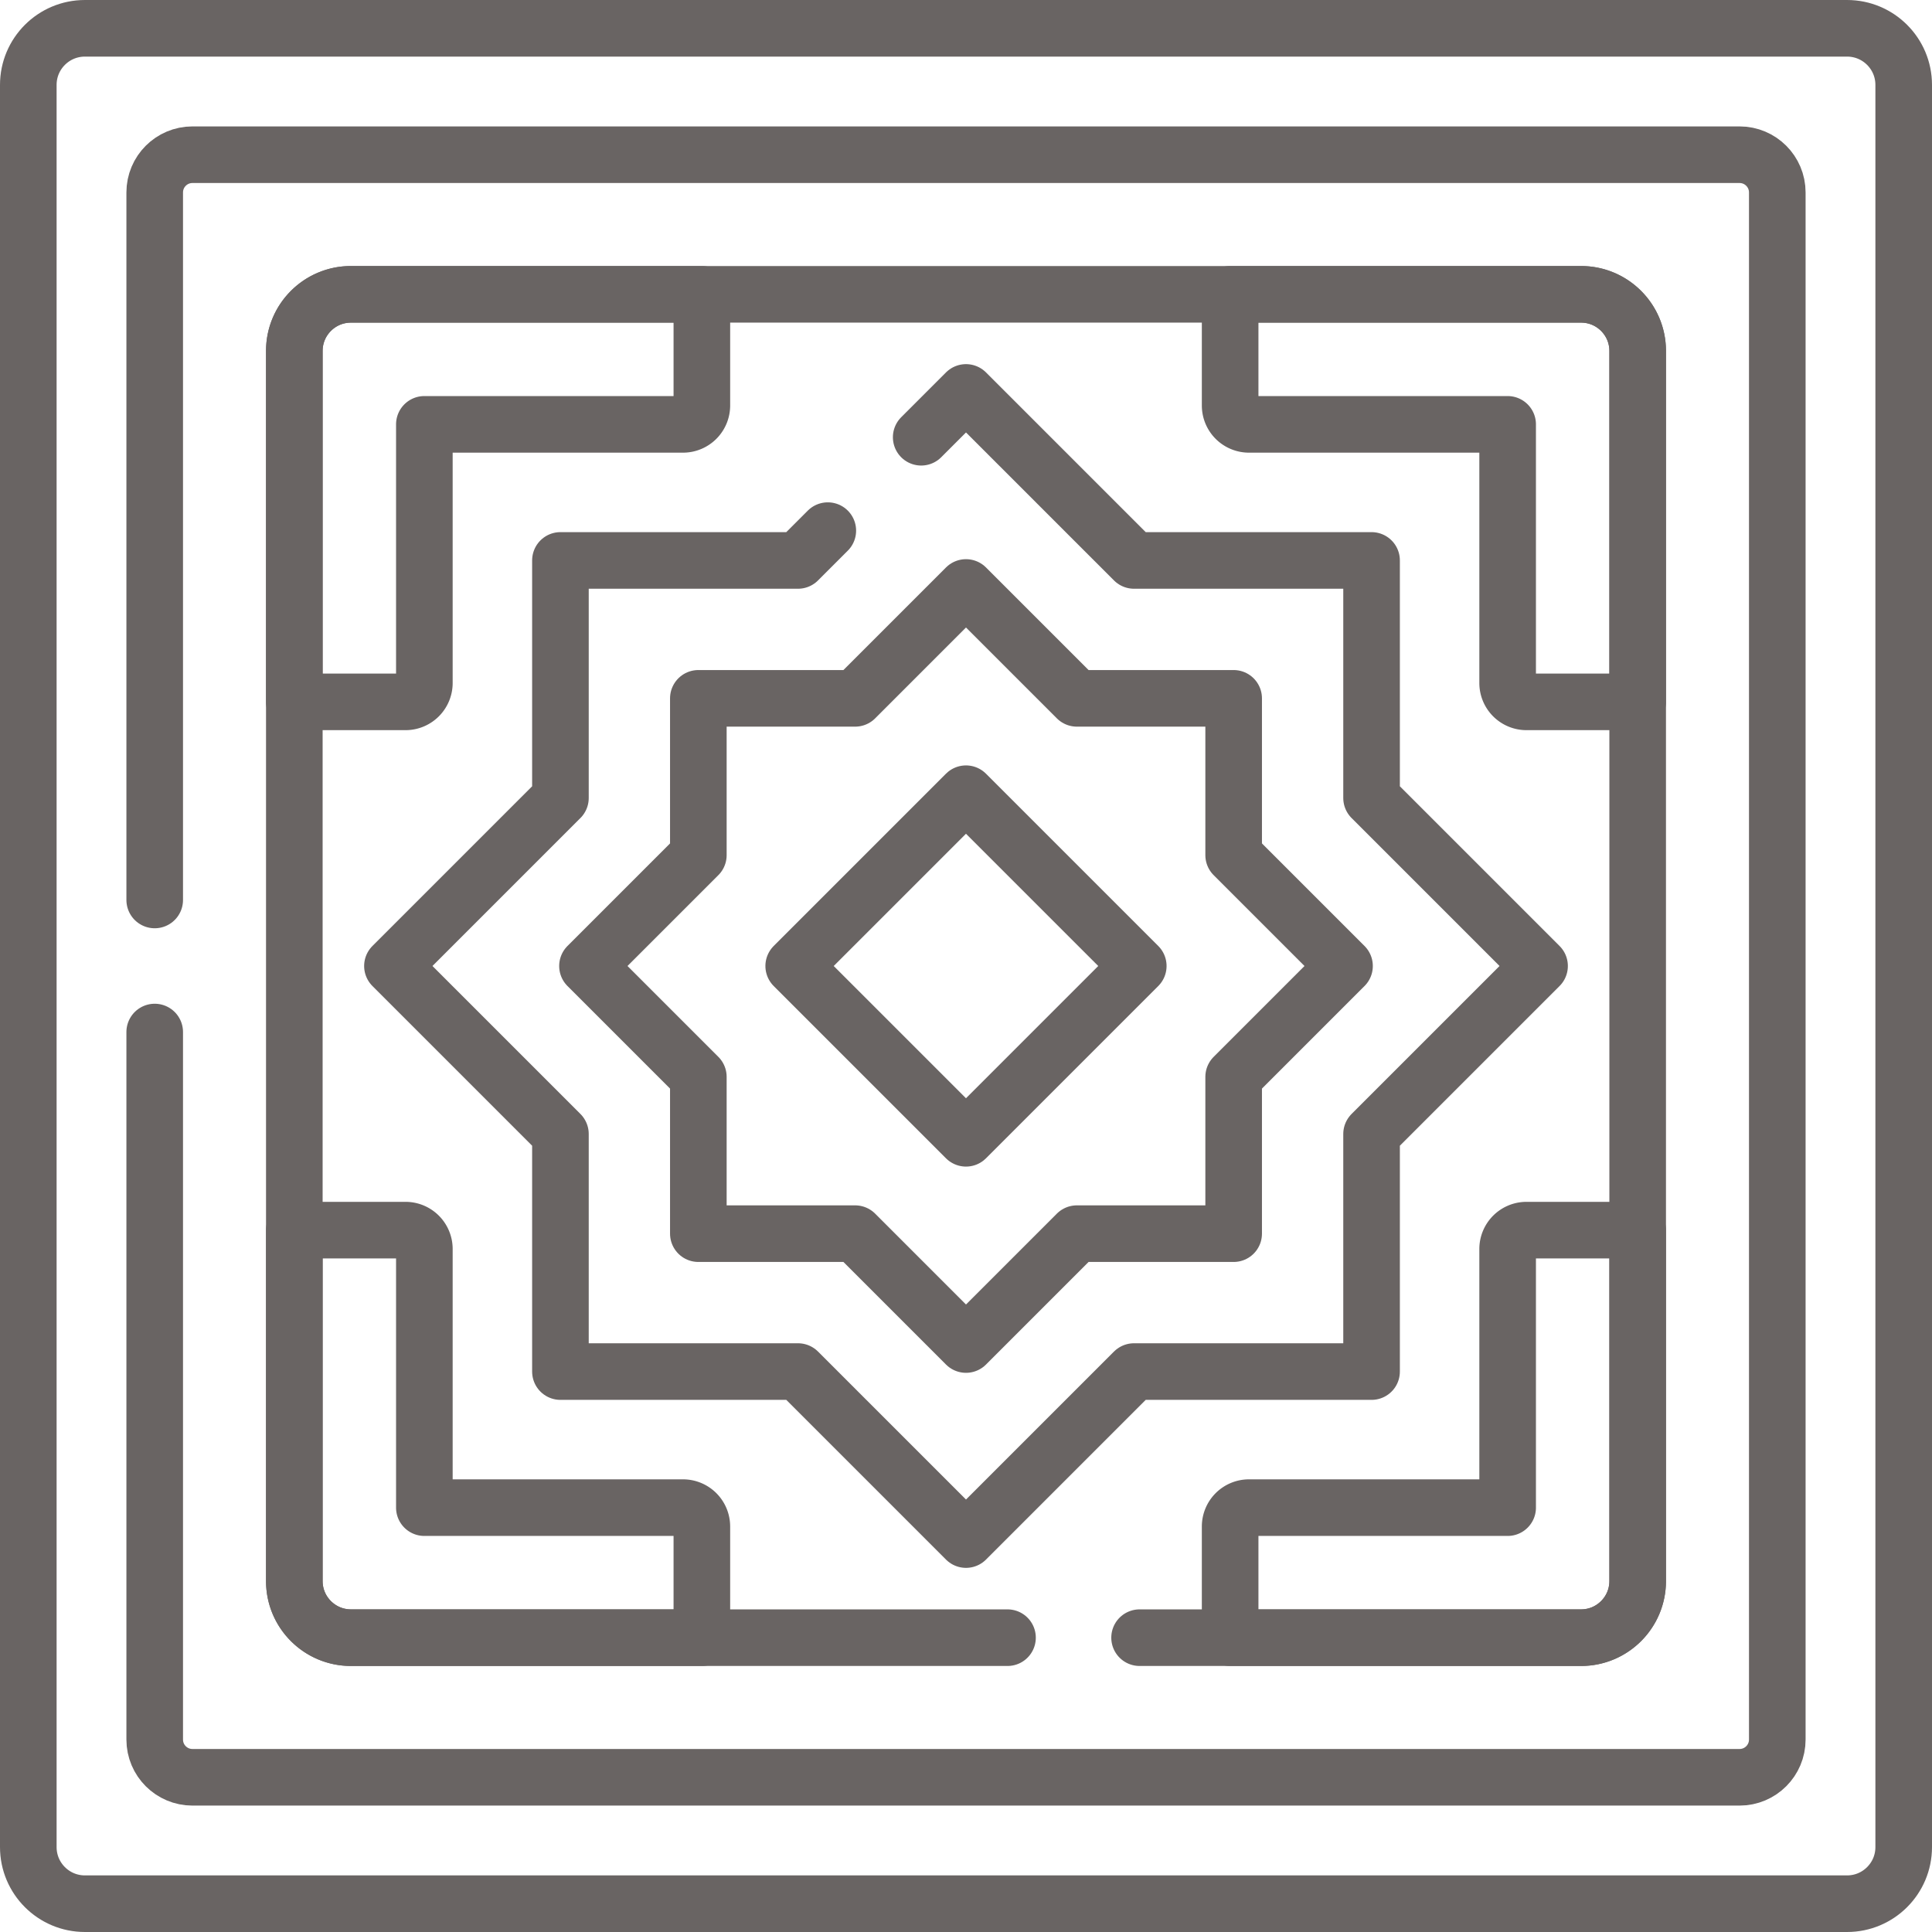
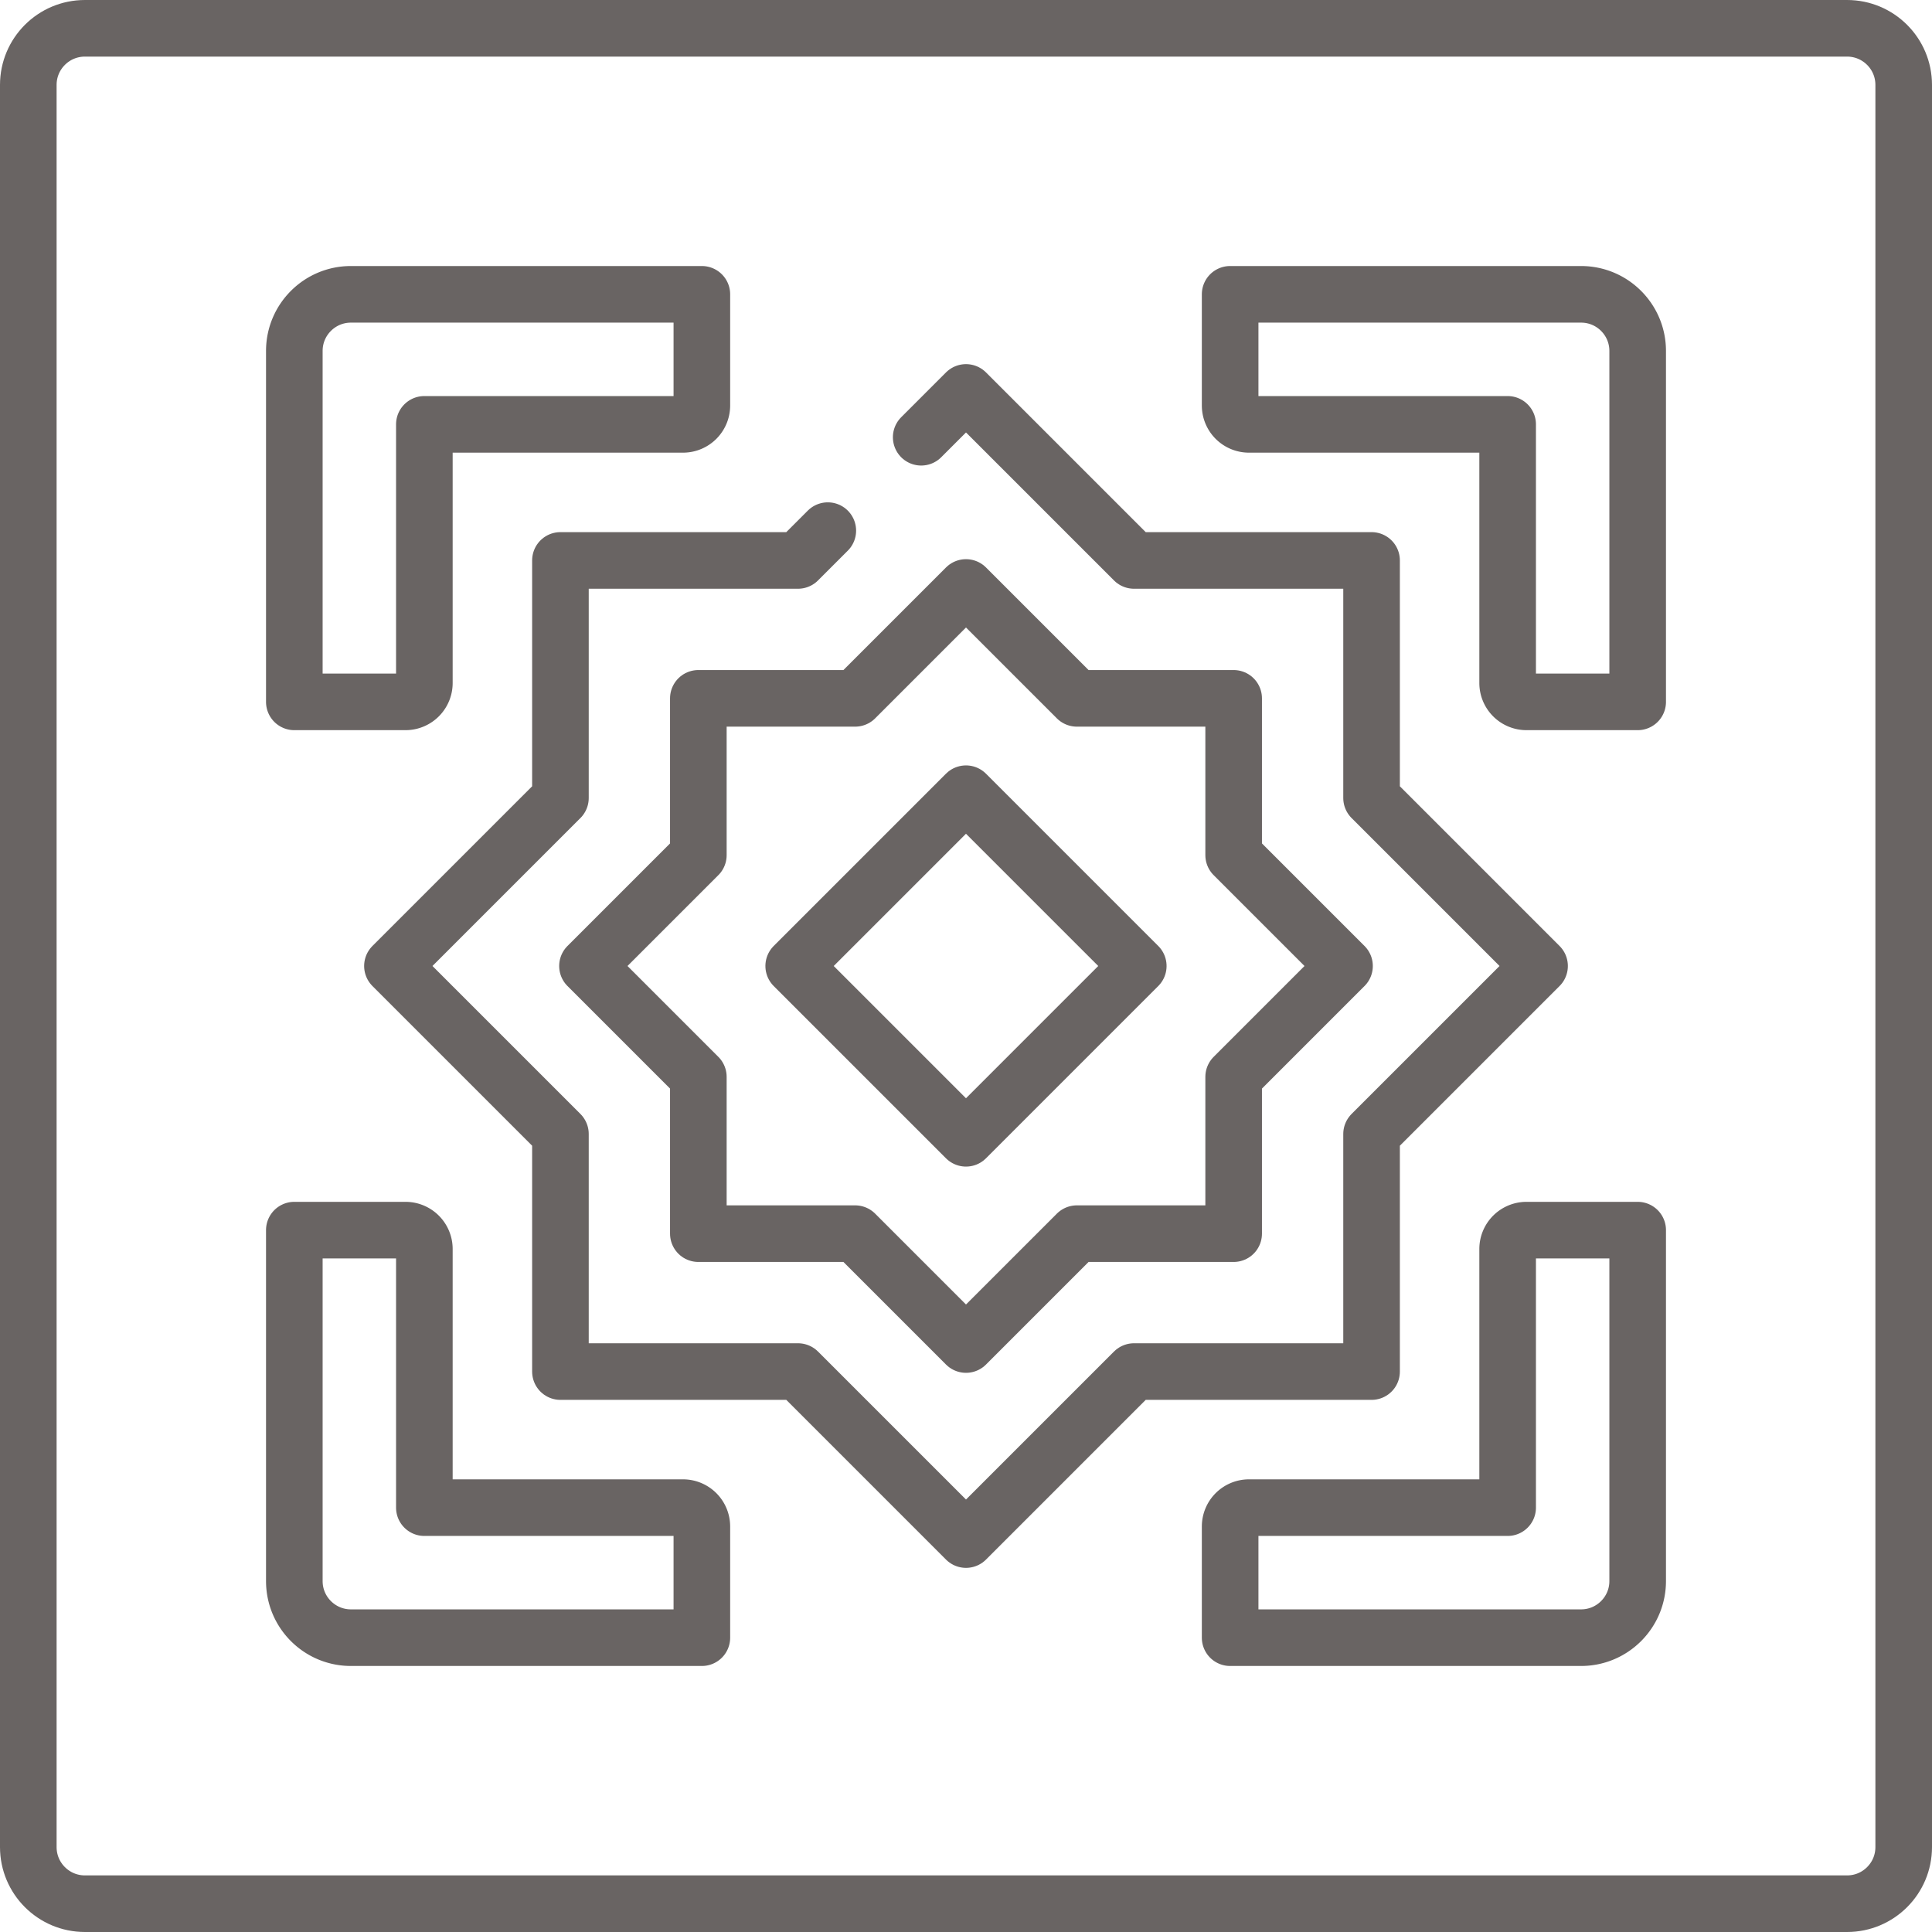
<svg xmlns="http://www.w3.org/2000/svg" width="512" height="512" x="0" y="0" viewBox="0 0 512 512" style="enable-background:new 0 0 512 512" xml:space="preserve">
  <g>
    <path d="M7.5 489.5v-467c0-8.284 6.716-15 15-15h467c8.284 0 15 6.716 15 15v467c0 8.284-6.716 15-15 15h-467c-8.284 0-15-6.716-15-15z" style="stroke-linecap: round; stroke-linejoin: round; stroke-miterlimit: 10;" fill="none" stroke="#696463" stroke-width="15px" stroke-linecap="round" stroke-linejoin="round" stroke-miterlimit="10" data-original="#000000" opacity="1" />
-     <path d="M41 273.5V461c0 5.523 4.477 10 10 10h410c5.523 0 10-4.477 10-10V51c0-5.523-4.477-10-10-10H51c-5.523 0-10 4.477-10 10v187.5" style="stroke-linecap: round; stroke-linejoin: round; stroke-miterlimit: 10;" fill="none" stroke="#696463" stroke-width="15px" stroke-linecap="round" stroke-linejoin="round" stroke-miterlimit="10" data-original="#000000" opacity="1" />
-     <path d="M302 434h117c8.284 0 15-6.716 15-15V93c0-8.284-6.716-15-15-15H93c-8.284 0-15 6.716-15 15v326c0 8.284 6.716 15 15 15h174" style="stroke-linecap: round; stroke-linejoin: round; stroke-miterlimit: 10;" fill="none" stroke="#696463" stroke-width="15px" stroke-linecap="round" stroke-linejoin="round" stroke-miterlimit="10" data-original="#000000" opacity="1" />
    <path d="m219.377 140.623-7.897 7.897h-62.96v62.96L104 256l44.52 44.52v62.96h62.96L256 408l44.52-44.52h62.96v-62.96L408 256l-44.52-44.52v-62.96h-62.96L256 104l-11.874 11.874" style="stroke-linecap: round; stroke-linejoin: round; stroke-miterlimit: 10;" fill="none" stroke="#696463" stroke-width="15px" stroke-linecap="round" stroke-linejoin="round" stroke-miterlimit="10" data-original="#000000" opacity="1" />
    <path d="M226.619 326.931h-41.55v-41.55L155.688 256l29.381-29.38v-41.551h41.55L256 155.688l29.381 29.381h41.55v41.551L356.312 256l-29.381 29.381v41.55h-41.55L256 356.312z" style="stroke-linecap: round; stroke-linejoin: round; stroke-miterlimit: 10;" fill="none" stroke="#696463" stroke-width="15px" stroke-linecap="round" stroke-linejoin="round" stroke-miterlimit="10" data-original="#000000" opacity="1" />
    <path d="M223.715 223.715h64.57v64.57h-64.57z" style="stroke-linecap: round; stroke-linejoin: round; stroke-miterlimit: 10;" transform="rotate(-45.001 255.998 256.004)" fill="none" stroke="#696463" stroke-width="15px" stroke-linecap="round" stroke-linejoin="round" stroke-miterlimit="10" data-original="#000000" opacity="1" />
    <path d="M399.539 112.461H331a5 5 0 0 1-5-5V78h93c8.284 0 15 6.716 15 15v93h-29.461a5 5 0 0 1-5-5v-68.539zM112.461 112.461H181a5 5 0 0 0 5-5V78H93c-8.284 0-15 6.716-15 15v93h29.461a5 5 0 0 0 5-5v-68.539zM399.539 399.539H331a5 5 0 0 0-5 5V434h93c8.284 0 15-6.716 15-15v-93h-29.461a5 5 0 0 0-5 5v68.539zM112.461 399.539H181a5 5 0 0 1 5 5V434H93c-8.284 0-15-6.716-15-15v-93h29.461a5 5 0 0 1 5 5v68.539z" style="stroke-linecap: round; stroke-linejoin: round; stroke-miterlimit: 10;" fill="none" stroke="#696463" stroke-width="15px" stroke-linecap="round" stroke-linejoin="round" stroke-miterlimit="10" data-original="#000000" opacity="1" />
  </g>
</svg>